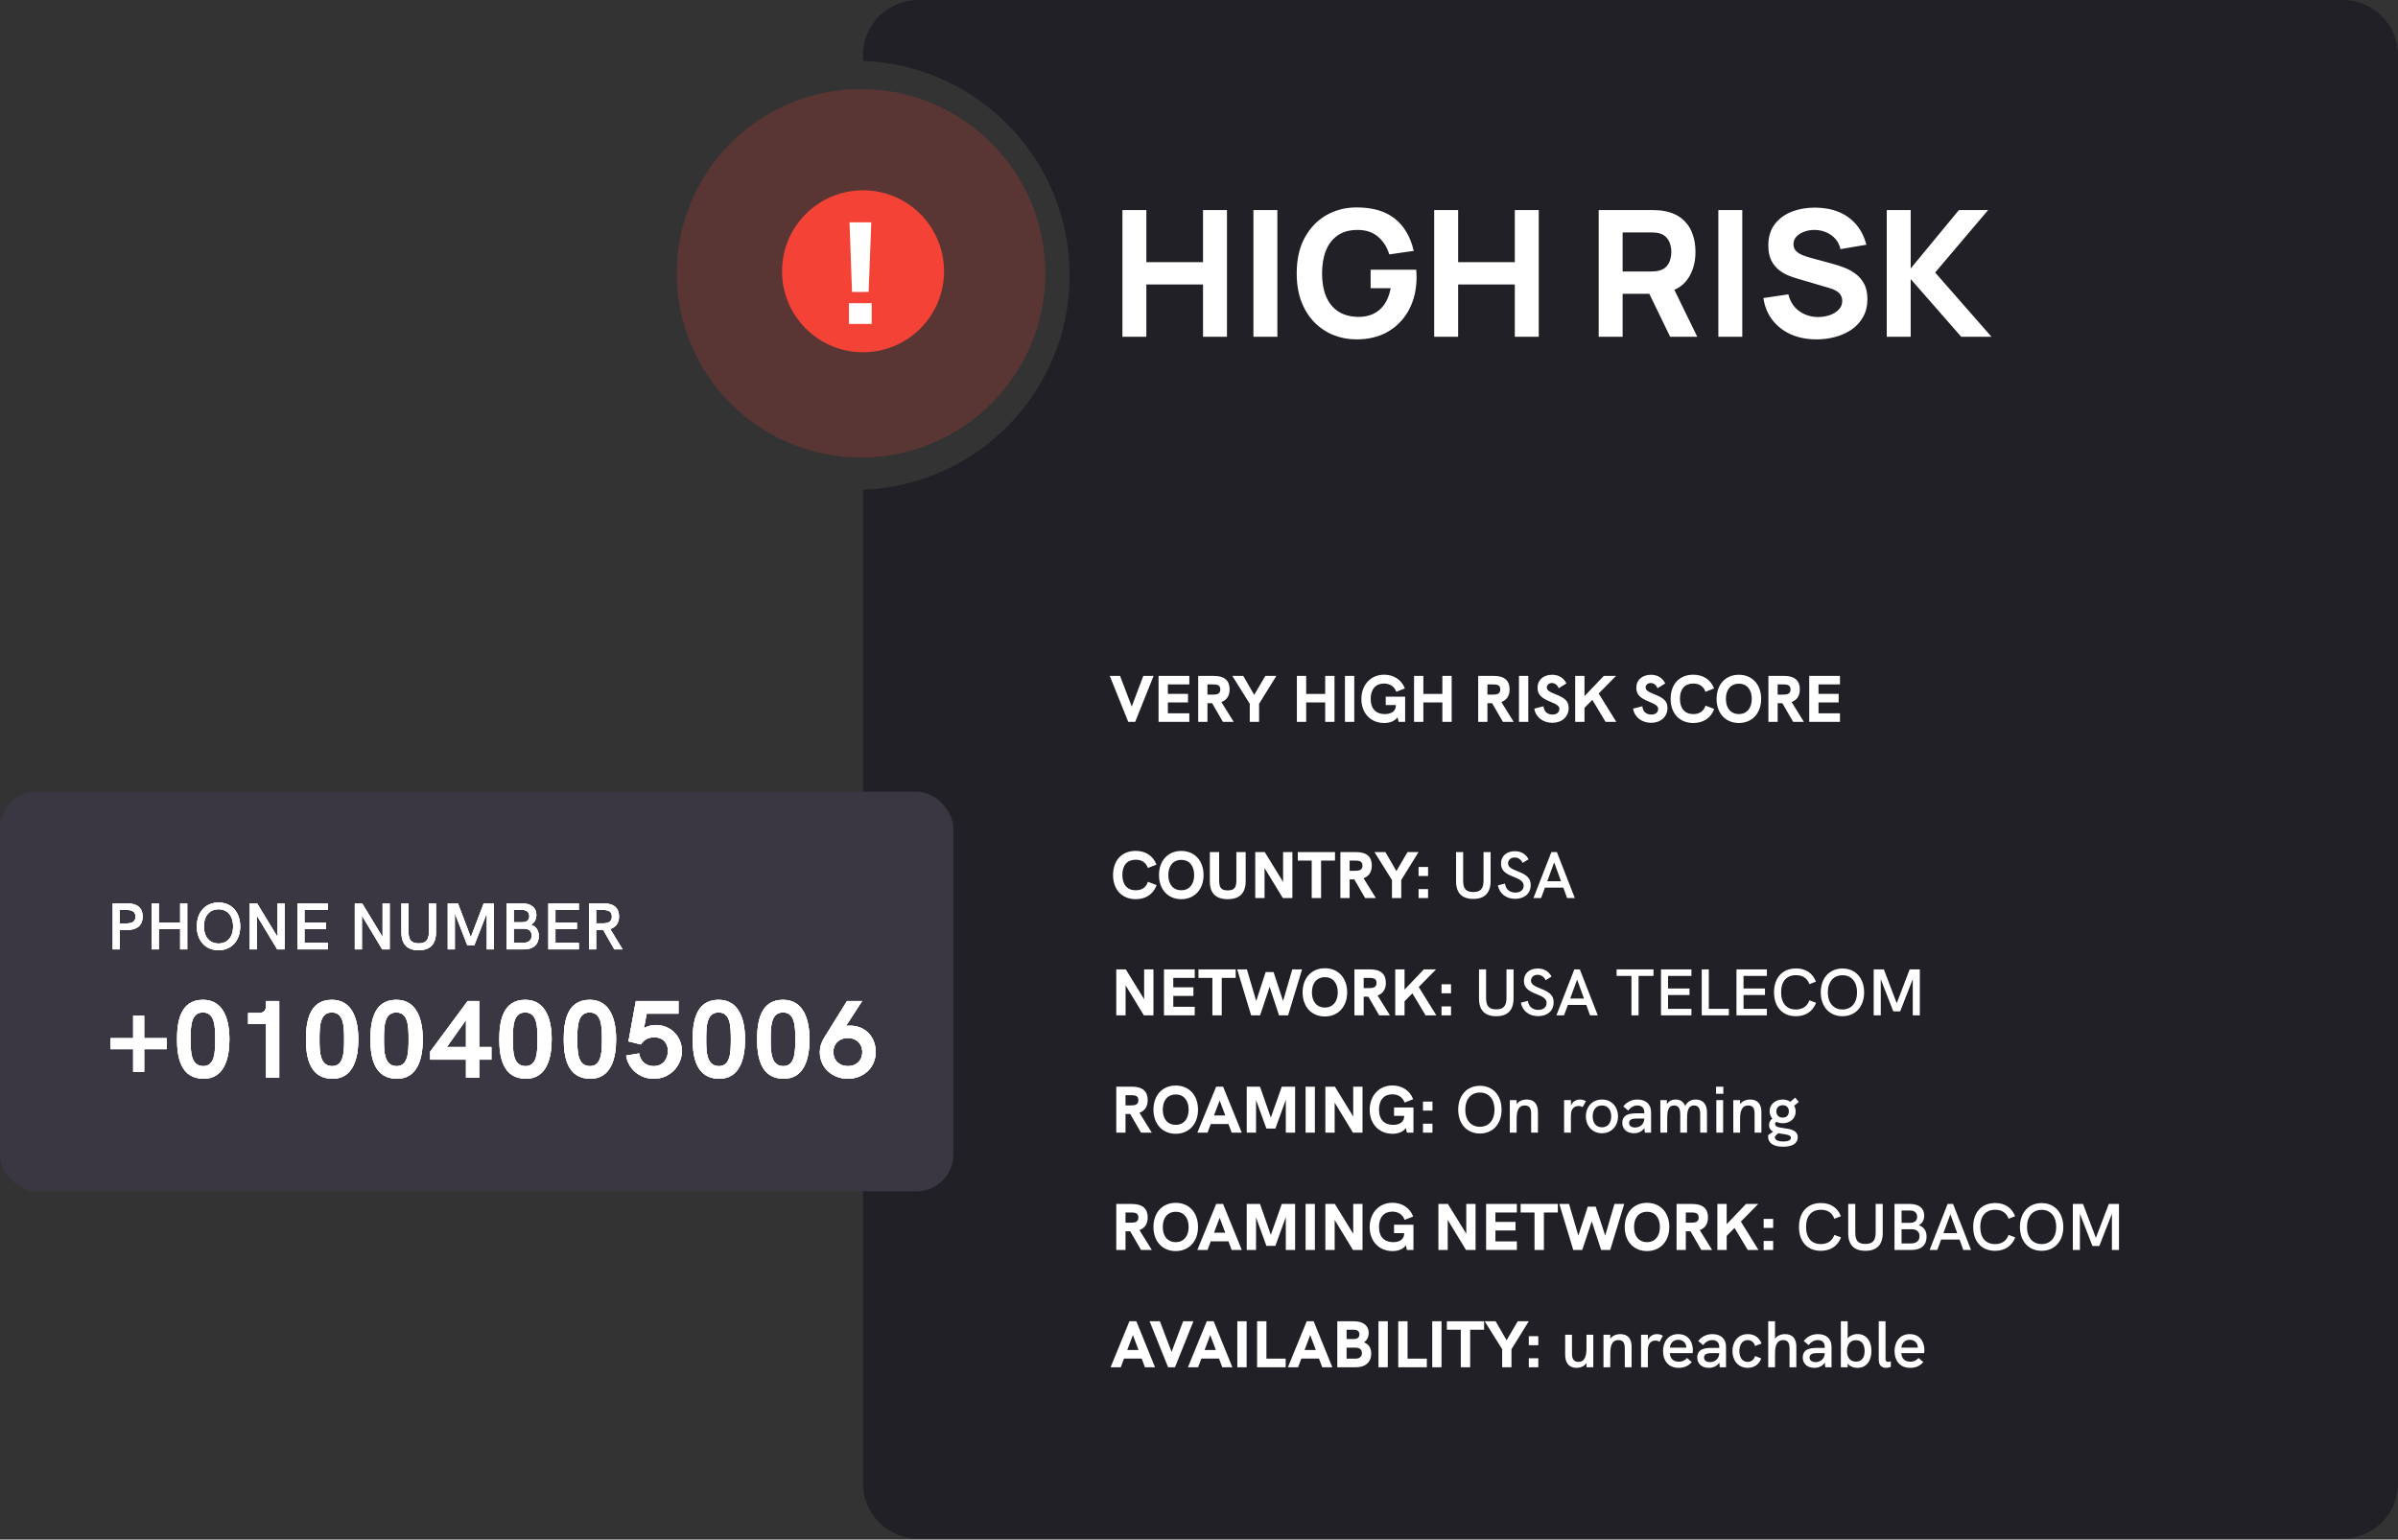
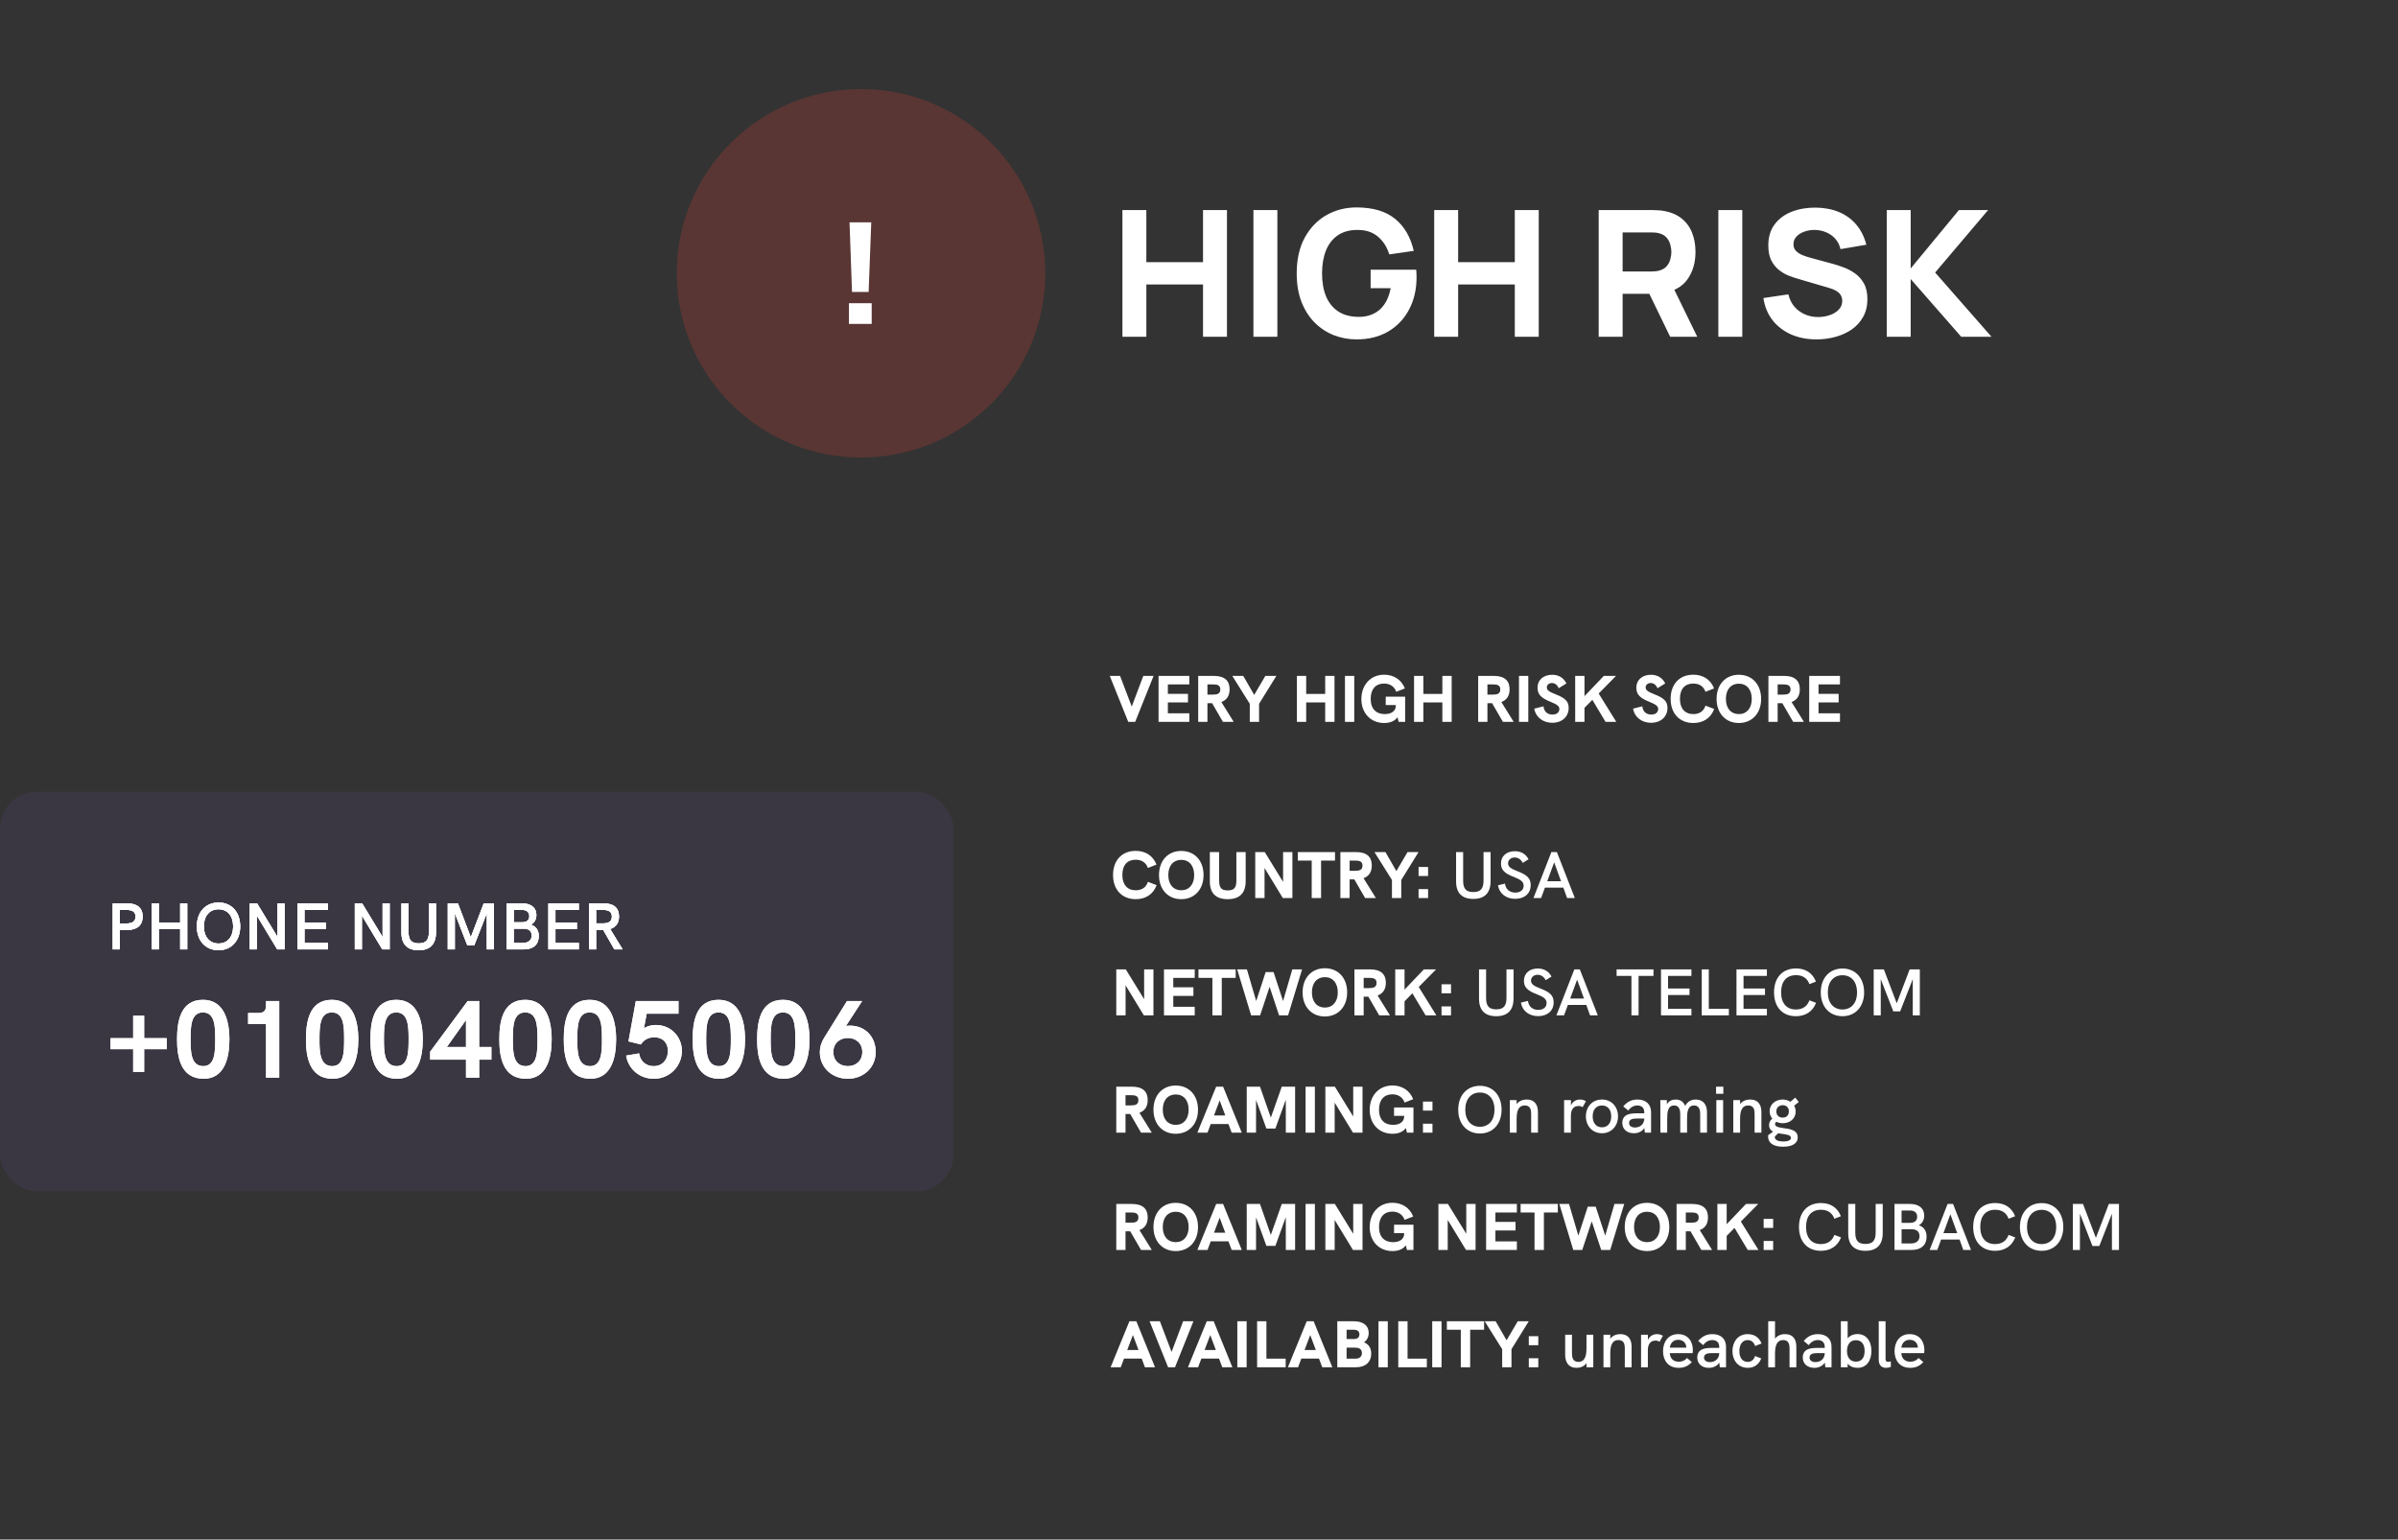
<svg xmlns="http://www.w3.org/2000/svg" width="654" height="420" viewBox="0 0 654 420" fill="none">
  <rect x="0" y="0" width="654" height="420" fill="#333333" stroke="none" />
-   <path fill-rule="evenodd" clip-rule="evenodd" d="M250.375 0C242.091 0 235.375 6.716 235.375 15V16.609C266.683 17.771 291.707 43.518 291.707 75.109C291.707 106.701 266.683 132.448 235.375 133.61V404.729C235.375 413.014 242.091 419.729 250.375 419.729H639C647.284 419.729 654 413.014 654 404.729V15C654 6.716 647.284 0 639 0H250.375Z" fill="#222027" />
  <circle cx="234.823" cy="74.557" r="50.257" fill="#F44336" fill-opacity="0.2" />
  <path d="M306.114 91.868V57.308H312.642V71.516H328.098V57.308H334.626V91.868H328.098V77.612H312.642V91.868H306.114ZM341.844 91.868V57.308H348.372V91.868H341.844ZM369.967 92.588C367.791 92.588 365.719 92.204 363.751 91.436C361.783 90.652 360.039 89.5 358.519 87.98C357.015 86.46 355.823 84.58 354.943 82.34C354.079 80.1 353.647 77.516 353.647 74.588C353.647 70.764 354.375 67.516 355.831 64.844C357.303 62.156 359.271 60.108 361.735 58.7C364.215 57.292 366.959 56.588 369.967 56.588C374.415 56.588 377.911 57.62 380.455 59.684C382.999 61.748 384.703 64.668 385.567 68.444L378.895 69.404C378.271 67.388 377.247 65.78 375.823 64.58C374.415 63.364 372.607 62.748 370.399 62.732C368.207 62.7 366.383 63.172 364.927 64.148C363.471 65.124 362.375 66.508 361.639 68.3C360.919 70.092 360.559 72.188 360.559 74.588C360.559 76.988 360.919 79.068 361.639 80.828C362.375 82.588 363.471 83.956 364.927 84.932C366.383 85.908 368.207 86.412 370.399 86.444C371.887 86.476 373.231 86.22 374.431 85.676C375.647 85.132 376.671 84.276 377.503 83.108C378.335 81.94 378.927 80.444 379.279 78.62H373.807V73.58H386.239C386.271 73.788 386.295 74.156 386.311 74.684C386.327 75.212 386.335 75.516 386.335 75.596C386.335 78.908 385.663 81.844 384.319 84.404C382.975 86.964 381.079 88.972 378.631 90.428C376.183 91.868 373.295 92.588 369.967 92.588ZM391.145 91.868V57.308H397.673V71.516H413.129V57.308H419.657V91.868H413.129V77.612H397.673V91.868H391.145ZM436.005 91.868V57.308H450.597C450.933 57.308 451.381 57.324 451.941 57.356C452.517 57.372 453.029 57.42 453.477 57.5C455.541 57.82 457.229 58.5 458.541 59.54C459.869 60.58 460.845 61.892 461.469 63.476C462.093 65.044 462.405 66.796 462.405 68.732C462.405 71.628 461.685 74.108 460.245 76.172C458.805 78.22 456.549 79.484 453.477 79.964L450.597 80.156H442.533V91.868H436.005ZM455.493 91.868L448.677 77.804L455.397 76.508L462.885 91.868H455.493ZM442.533 74.06H450.309C450.645 74.06 451.013 74.044 451.413 74.012C451.813 73.98 452.181 73.916 452.517 73.82C453.397 73.58 454.077 73.18 454.557 72.62C455.037 72.044 455.365 71.412 455.541 70.724C455.733 70.02 455.829 69.356 455.829 68.732C455.829 68.108 455.733 67.452 455.541 66.764C455.365 66.06 455.037 65.428 454.557 64.868C454.077 64.292 453.397 63.884 452.517 63.644C452.181 63.548 451.813 63.484 451.413 63.452C451.013 63.42 450.645 63.404 450.309 63.404H442.533V74.06ZM468.641 91.868V57.308H475.169V91.868H468.641ZM495.42 92.588C492.86 92.588 490.548 92.14 488.484 91.244C486.436 90.332 484.748 89.036 483.42 87.356C482.108 85.66 481.276 83.644 480.924 81.308L487.74 80.3C488.22 82.284 489.212 83.812 490.716 84.884C492.22 85.956 493.932 86.492 495.852 86.492C496.924 86.492 497.964 86.324 498.972 85.988C499.98 85.652 500.804 85.156 501.444 84.5C502.1 83.844 502.428 83.036 502.428 82.076C502.428 81.724 502.372 81.388 502.26 81.068C502.164 80.732 501.996 80.42 501.756 80.132C501.516 79.844 501.172 79.572 500.724 79.316C500.292 79.06 499.74 78.828 499.068 78.62L490.092 75.98C489.42 75.788 488.636 75.516 487.74 75.164C486.86 74.812 486.004 74.308 485.172 73.652C484.34 72.996 483.644 72.132 483.084 71.06C482.54 69.972 482.268 68.604 482.268 66.956C482.268 64.636 482.852 62.708 484.02 61.172C485.188 59.636 486.748 58.492 488.7 57.74C490.652 56.988 492.812 56.62 495.18 56.636C497.564 56.668 499.692 57.076 501.564 57.86C503.436 58.644 505.004 59.788 506.268 61.292C507.532 62.78 508.444 64.604 509.004 66.764L501.948 67.964C501.692 66.844 501.22 65.9 500.532 65.132C499.844 64.364 499.02 63.78 498.06 63.38C497.116 62.98 496.124 62.764 495.084 62.732C494.06 62.7 493.092 62.844 492.18 63.164C491.284 63.468 490.548 63.916 489.972 64.508C489.412 65.1 489.132 65.804 489.132 66.62C489.132 67.372 489.364 67.988 489.828 68.468C490.292 68.932 490.876 69.308 491.58 69.596C492.284 69.884 493.004 70.124 493.74 70.316L499.74 71.948C500.636 72.188 501.628 72.508 502.716 72.908C503.804 73.292 504.844 73.836 505.836 74.54C506.844 75.228 507.668 76.14 508.308 77.276C508.964 78.412 509.292 79.852 509.292 81.596C509.292 83.452 508.9 85.076 508.116 86.468C507.348 87.844 506.308 88.988 504.996 89.9C503.684 90.796 502.196 91.468 500.532 91.916C498.884 92.364 497.18 92.588 495.42 92.588ZM514.567 91.868V57.308H521.095V73.244L534.247 57.308H542.215L527.767 74.348L543.127 91.868H534.871L521.095 76.124V91.868H514.567Z" fill="white" />
  <path d="M311.808 184.391L308.658 192.761L305.472 184.391H302.664L307.704 196.937H309.594L314.616 184.391H311.808ZM315.971 196.937H324.359V194.597H318.509V191.627H323.999V189.287H318.509V186.713H324.359V184.391H315.971V196.937ZM336.466 196.937L333.1 191.519C334.54 190.997 335.35 189.845 335.35 188.045C335.35 185.813 334.108 184.391 331.03 184.391H326.782V196.937H329.302V191.843H329.842H330.58L333.532 196.937H336.466ZM329.302 189.503V186.713H330.778C331.948 186.713 332.812 186.893 332.812 188.081C332.812 189.287 331.948 189.503 330.778 189.503H329.302ZM340.847 196.937H343.385V192.005L348.101 184.391H345.095L342.053 189.575L339.065 184.391H336.077L340.847 192.005V196.937ZM353.694 196.937H356.232V191.627H361.416V196.937H363.954V184.391H361.416V189.305H356.232V184.391H353.694V196.937ZM366.807 196.937H369.345V184.391H366.807V196.937ZM377.928 190.061V192.347H380.682V192.527C380.682 193.859 379.62 194.813 377.676 194.813C375.354 194.813 373.824 193.445 373.824 190.655C373.824 187.973 375.228 186.479 377.46 186.479C379.026 186.479 380.268 187.235 380.808 188.729L383.148 187.811C382.194 185.363 380.034 184.067 377.496 184.067C373.77 184.067 371.286 186.893 371.286 190.709C371.286 194.561 373.824 197.243 377.496 197.243C379.08 197.243 380.376 196.739 381.15 195.677L381.438 196.937H383.22V190.061H377.928ZM385.651 196.937H388.189V191.627H393.373V196.937H395.911V184.391H393.373V189.305H388.189V184.391H385.651V196.937ZM412.825 196.937L409.459 191.519C410.899 190.997 411.709 189.845 411.709 188.045C411.709 185.813 410.467 184.391 407.389 184.391H403.141V196.937H405.661V191.843H406.201H406.939L409.891 196.937H412.825ZM405.661 189.503V186.713H407.137C408.307 186.713 409.171 186.893 409.171 188.081C409.171 189.287 408.307 189.503 407.137 189.503H405.661ZM414.268 196.937H416.806V184.391H414.268V196.937ZM423.373 197.189C425.929 197.189 427.819 195.569 427.819 193.157C427.819 191.375 426.937 190.457 424.255 189.413C422.401 188.693 421.861 188.243 421.861 187.523C421.861 186.839 422.473 186.335 423.247 186.335C424.021 186.335 424.705 186.821 425.101 187.757L427.207 186.443C426.415 184.877 425.047 184.085 423.319 184.085C420.925 184.085 419.323 185.525 419.323 187.577C419.323 189.449 420.277 190.421 422.923 191.483C424.669 192.185 425.281 192.671 425.281 193.391C425.281 194.399 424.507 194.939 423.409 194.939C422.059 194.939 421.105 194.165 420.961 192.689L418.441 193.319C418.819 195.659 420.817 197.189 423.373 197.189ZM440.81 196.937L436.004 189.197L440.738 184.391H437.408L432.134 189.917V184.391H429.596V196.937H432.134V193.103L434.276 190.925L437.876 196.937H440.81ZM450.32 197.189C452.876 197.189 454.766 195.569 454.766 193.157C454.766 191.375 453.884 190.457 451.202 189.413C449.348 188.693 448.808 188.243 448.808 187.523C448.808 186.839 449.42 186.335 450.194 186.335C450.968 186.335 451.652 186.821 452.048 187.757L454.154 186.443C453.362 184.877 451.994 184.085 450.266 184.085C447.872 184.085 446.27 185.525 446.27 187.577C446.27 189.449 447.224 190.421 449.87 191.483C451.616 192.185 452.228 192.671 452.228 193.391C452.228 194.399 451.454 194.939 450.356 194.939C449.006 194.939 448.052 194.165 447.908 192.689L445.388 193.319C445.766 195.659 447.764 197.189 450.32 197.189ZM461.818 197.243C464.554 197.243 466.624 195.875 467.506 193.409L465.13 192.509C464.644 194.039 463.474 194.813 461.818 194.813C459.532 194.813 458.164 193.301 458.164 190.637C458.164 187.973 459.496 186.479 461.8 186.479C463.42 186.479 464.608 187.235 465.13 188.729L467.47 187.811C466.552 185.417 464.518 184.067 461.8 184.067C458.056 184.067 455.626 186.641 455.626 190.655C455.626 194.651 458.074 197.243 461.818 197.243ZM474.225 197.243C477.825 197.243 480.309 194.615 480.309 190.673C480.309 186.713 477.861 184.085 474.225 184.085C470.625 184.085 468.159 186.713 468.159 190.673C468.159 194.597 470.625 197.243 474.225 197.243ZM474.225 194.813C472.083 194.813 470.697 193.247 470.697 190.673C470.697 188.081 472.083 186.515 474.225 186.515C476.385 186.515 477.753 188.099 477.753 190.673C477.753 193.211 476.385 194.813 474.225 194.813ZM491.979 196.937L488.613 191.519C490.053 190.997 490.863 189.845 490.863 188.045C490.863 185.813 489.621 184.391 486.543 184.391H482.295V196.937H484.815V191.843H485.355H486.093L489.045 196.937H491.979ZM484.815 189.503V186.713H486.291C487.461 186.713 488.325 186.893 488.325 188.081C488.325 189.287 487.461 189.503 486.291 189.503H484.815ZM493.422 196.937H501.81V194.597H495.96V191.627H501.45V189.287H495.96V186.713H501.81V184.391H493.422V196.937Z" fill="white" />
  <path d="M309.75 245.306C312.486 245.306 314.556 243.938 315.438 241.472L313.062 240.572C312.576 242.102 311.406 242.876 309.75 242.876C307.464 242.876 306.096 241.364 306.096 238.7C306.096 236.036 307.428 234.542 309.732 234.542C311.352 234.542 312.54 235.298 313.062 236.792L315.402 235.874C314.484 233.48 312.45 232.13 309.732 232.13C305.988 232.13 303.558 234.704 303.558 238.718C303.558 242.714 306.006 245.306 309.75 245.306ZM322.157 245.306C325.757 245.306 328.241 242.678 328.241 238.736C328.241 234.776 325.793 232.148 322.157 232.148C318.557 232.148 316.091 234.776 316.091 238.736C316.091 242.66 318.557 245.306 322.157 245.306ZM322.157 242.876C320.015 242.876 318.629 241.31 318.629 238.736C318.629 236.144 320.015 234.578 322.157 234.578C324.317 234.578 325.685 236.162 325.685 238.736C325.685 241.274 324.317 242.876 322.157 242.876ZM334.835 245.306C338.057 245.306 339.731 243.668 339.731 240.374V232.454H337.193V240.194C337.193 242.084 336.671 242.912 334.835 242.912C332.999 242.912 332.495 242.102 332.495 240.176V232.454H329.957V240.464C329.957 243.704 331.613 245.306 334.835 245.306ZM349.934 232.454V240.59L344.93 232.454H342.338V245H344.876V236.81L349.862 245H352.472V232.454H349.934ZM357.74 245H360.296V234.776H364.094V232.454H353.942V234.776H357.74V245ZM375.243 245L371.877 239.582C373.317 239.06 374.127 237.908 374.127 236.108C374.127 233.876 372.885 232.454 369.807 232.454H365.559V245H368.079V239.906H368.619H369.357L372.309 245H375.243ZM368.079 237.566V234.776H369.555C370.725 234.776 371.589 234.956 371.589 236.144C371.589 237.35 370.725 237.566 369.555 237.566H368.079ZM379.624 245H382.162V240.068L386.878 232.454H383.872L380.83 237.638L377.842 232.454H374.854L379.624 240.068V245ZM386.885 238.988H389.477V236.522H386.885V238.988ZM386.885 245H389.477V242.552H386.885V245ZM401.811 245.234C404.907 245.234 406.527 243.596 406.527 240.374V232.454H404.601V240.23C404.601 242.462 403.773 243.362 401.811 243.362C399.849 243.362 399.039 242.48 399.039 240.248V232.454H397.113V240.464C397.113 243.632 398.733 245.234 401.811 245.234ZM413.214 245.216C415.788 245.216 417.462 243.74 417.462 241.472C417.462 239.708 416.616 238.736 413.898 237.692C411.972 236.954 411.288 236.432 411.288 235.496C411.288 234.632 412.044 233.93 413.088 233.93C414.006 233.93 414.816 234.452 415.284 235.406L416.886 234.416C416.112 232.958 414.798 232.22 413.142 232.22C410.874 232.22 409.362 233.552 409.362 235.55C409.362 237.314 410.28 238.25 412.872 239.24C414.852 240.014 415.536 240.608 415.536 241.634C415.536 242.768 414.69 243.506 413.25 243.506C411.702 243.506 410.64 242.588 410.46 241.058L408.534 241.526C408.894 243.758 410.766 245.216 413.214 245.216ZM427.393 245H429.499L424.603 232.454H423.109L418.213 245H420.301L421.345 242.156H426.367L427.393 245ZM421.975 240.41L423.865 235.262L425.737 240.41H421.975ZM312.036 264.454V272.59L307.032 264.454H304.44V277H306.978V268.81L311.964 277H314.574V264.454H312.036ZM317.448 277H325.836V274.66H319.986V271.69H325.476V269.35H319.986V266.776H325.836V264.454H317.448V277ZM330.652 277H333.208V266.776H337.006V264.454H326.854V266.776H330.652V277ZM341.217 277H343.665L346.257 269.206L348.831 277H351.297L355.113 264.454H352.449L349.929 273.094L347.337 265.192H345.177L342.603 273.094L340.065 264.454H337.419L341.217 277ZM361.321 277.306C364.921 277.306 367.405 274.678 367.405 270.736C367.405 266.776 364.957 264.148 361.321 264.148C357.721 264.148 355.255 266.776 355.255 270.736C355.255 274.66 357.721 277.306 361.321 277.306ZM361.321 274.876C359.179 274.876 357.793 273.31 357.793 270.736C357.793 268.144 359.179 266.578 361.321 266.578C363.481 266.578 364.849 268.162 364.849 270.736C364.849 273.274 363.481 274.876 361.321 274.876ZM379.075 277L375.709 271.582C377.149 271.06 377.959 269.908 377.959 268.108C377.959 265.876 376.717 264.454 373.639 264.454H369.391V277H371.911V271.906H372.451H373.189L376.141 277H379.075ZM371.911 269.566V266.776H373.387C374.557 266.776 375.421 266.956 375.421 268.144C375.421 269.35 374.557 269.566 373.387 269.566H371.911ZM391.732 277L386.926 269.26L391.66 264.454H388.33L383.056 269.98V264.454H380.518V277H383.056V273.166L385.198 270.988L388.798 277H391.732ZM393.143 270.988H395.735V268.522H393.143V270.988ZM393.143 277H395.735V274.552H393.143V277ZM408.069 277.234C411.165 277.234 412.785 275.596 412.785 272.374V264.454H410.859V272.23C410.859 274.462 410.031 275.362 408.069 275.362C406.107 275.362 405.297 274.48 405.297 272.248V264.454H403.371V272.464C403.371 275.632 404.991 277.234 408.069 277.234ZM419.472 277.216C422.046 277.216 423.72 275.74 423.72 273.472C423.72 271.708 422.874 270.736 420.156 269.692C418.23 268.954 417.546 268.432 417.546 267.496C417.546 266.632 418.302 265.93 419.346 265.93C420.264 265.93 421.074 266.452 421.542 267.406L423.144 266.416C422.37 264.958 421.056 264.22 419.4 264.22C417.132 264.22 415.62 265.552 415.62 267.55C415.62 269.314 416.538 270.25 419.13 271.24C421.11 272.014 421.794 272.608 421.794 273.634C421.794 274.768 420.948 275.506 419.508 275.506C417.96 275.506 416.898 274.588 416.718 273.058L414.792 273.526C415.152 275.758 417.024 277.216 419.472 277.216ZM433.651 277H435.757L430.861 264.454H429.367L424.471 277H426.559L427.603 274.156H432.625L433.651 277ZM428.233 272.41L430.123 267.262L431.995 272.41H428.233ZM444.94 277H446.884V266.236H450.952V264.454H440.89V266.236H444.94V277ZM453 277H461.298V275.218H454.926V271.456H460.776V269.674H454.926V266.236H461.298V264.454H453V277ZM464.109 277H471.507V275.218H466.035V264.454H464.109V277ZM473.584 277H481.882V275.218H475.51V271.456H481.36V269.674H475.51V266.236H481.882V264.454H473.584V277ZM489.787 277.234C492.415 277.234 494.377 275.956 495.295 273.58L493.477 272.896C492.883 274.552 491.605 275.398 489.787 275.398C487.249 275.398 485.755 273.706 485.755 270.7C485.755 267.712 487.249 266.038 489.823 266.038C491.623 266.038 492.883 266.848 493.477 268.486L495.259 267.802C494.341 265.444 492.433 264.202 489.823 264.202C486.151 264.202 483.829 266.686 483.829 270.718C483.829 274.732 486.133 277.234 489.787 277.234ZM502.495 277.234C506.005 277.234 508.399 274.642 508.399 270.736C508.399 266.812 506.023 264.22 502.495 264.22C498.967 264.22 496.573 266.812 496.573 270.736C496.573 274.642 498.967 277.234 502.495 277.234ZM502.495 275.398C500.065 275.398 498.499 273.616 498.499 270.736C498.499 267.838 500.065 266.056 502.495 266.056C504.925 266.056 506.473 267.856 506.473 270.736C506.473 273.598 504.925 275.398 502.495 275.398ZM520.818 264.454L517.29 273.706L513.78 264.454H511.008V277H512.934V267.118L516.354 275.92H518.226L521.664 267.118V277H523.59V264.454H520.818ZM314.124 309L310.758 303.582C312.198 303.06 313.008 301.908 313.008 300.108C313.008 297.876 311.766 296.454 308.688 296.454H304.44V309H306.96V303.906H307.5H308.238L311.19 309H314.124ZM306.96 301.566V298.776H308.436C309.606 298.776 310.47 298.956 310.47 300.144C310.47 301.35 309.606 301.566 308.436 301.566H306.96ZM320.645 309.306C324.245 309.306 326.729 306.678 326.729 302.736C326.729 298.776 324.281 296.148 320.645 296.148C317.045 296.148 314.579 298.776 314.579 302.736C314.579 306.66 317.045 309.306 320.645 309.306ZM320.645 306.876C318.503 306.876 317.117 305.31 317.117 302.736C317.117 300.144 318.503 298.578 320.645 298.578C322.805 298.578 324.173 300.162 324.173 302.736C324.173 305.274 322.805 306.876 320.645 306.876ZM335.912 309H338.666L333.572 296.454H331.682L326.552 309H329.324L330.206 306.642H335.03L335.912 309ZM331.088 304.302L332.636 300.216L334.166 304.302H331.088ZM349.576 296.454L346.588 304.896L343.636 296.454H340.018V309H342.556V300.09L345.382 307.884H347.83L350.674 300.036V309H353.212V296.454H349.576ZM356.067 309H358.605V296.454H356.067V309ZM369.059 296.454V304.59L364.055 296.454H361.463V309H364.001V300.81L368.987 309H371.597V296.454H369.059ZM380.195 302.124V304.41H382.949V304.59C382.949 305.922 381.887 306.876 379.943 306.876C377.621 306.876 376.091 305.508 376.091 302.718C376.091 300.036 377.495 298.542 379.727 298.542C381.293 298.542 382.535 299.298 383.075 300.792L385.415 299.874C384.461 297.426 382.301 296.13 379.763 296.13C376.037 296.13 373.553 298.956 373.553 302.772C373.553 306.624 376.091 309.306 379.763 309.306C381.347 309.306 382.643 308.802 383.417 307.74L383.705 309H385.487V302.124H380.195ZM388.081 302.988H390.673V300.522H388.081V302.988ZM388.081 309H390.673V306.552H388.081V309ZM403.618 309.234C407.128 309.234 409.522 306.642 409.522 302.736C409.522 298.812 407.146 296.22 403.618 296.22C400.09 296.22 397.696 298.812 397.696 302.736C397.696 306.642 400.09 309.234 403.618 309.234ZM403.618 307.398C401.188 307.398 399.622 305.616 399.622 302.736C399.622 299.838 401.188 298.056 403.618 298.056C406.048 298.056 407.596 299.856 407.596 302.736C407.596 305.598 406.048 307.398 403.618 307.398ZM416.397 299.964C415.245 299.964 414.237 300.378 413.625 301.224V300.126H411.771V309H413.625V305.31C413.625 303.42 413.949 301.584 415.857 301.584C417.387 301.584 417.585 302.79 417.585 303.834V309H419.439V303.366C419.439 301.188 418.359 299.964 416.397 299.964ZM430.892 299.964C429.92 299.964 428.894 300.468 428.444 301.584V300.126H426.572V309H428.426V304.374C428.426 302.61 429.2 301.728 430.532 301.728C430.946 301.728 431.288 301.836 431.63 302.034L432.53 300.414C431.99 300.09 431.468 299.964 430.892 299.964ZM436.904 309.162C439.568 309.162 441.278 307.092 441.278 304.554C441.278 301.998 439.568 299.964 436.904 299.964C434.222 299.964 432.512 301.998 432.512 304.554C432.512 307.092 434.222 309.162 436.904 309.162ZM436.904 307.542C435.176 307.542 434.366 306.192 434.366 304.554C434.366 302.916 435.176 301.584 436.904 301.584C438.614 301.584 439.424 302.916 439.424 304.554C439.424 306.174 438.632 307.542 436.904 307.542ZM446.583 299.964C444.999 299.964 443.739 300.576 442.713 301.836L444.063 302.97C444.729 302.052 445.593 301.584 446.565 301.584C447.735 301.584 448.437 302.268 448.437 303.42V303.726H446.367C445.107 303.726 444.279 303.87 443.667 304.176C442.875 304.572 442.443 305.328 442.443 306.336C442.443 308.028 443.703 309.162 445.593 309.162C446.853 309.162 447.879 308.64 448.455 307.74L448.599 309H450.291V303.42C450.291 301.26 448.887 299.964 446.583 299.964ZM445.935 307.596C444.927 307.596 444.297 307.128 444.297 306.372C444.297 305.994 444.423 305.688 444.693 305.508C445.035 305.238 445.557 305.148 446.583 305.148H448.437V305.184C448.437 306.588 447.375 307.596 445.935 307.596ZM462.482 299.964C461.276 299.964 460.268 300.432 459.602 301.71C459.08 300.396 458.054 299.964 457.01 299.964C456.092 299.964 455.174 300.288 454.598 301.242V300.126H452.816L452.834 309H454.688V305.328C454.688 303.456 454.814 301.584 456.596 301.584C458.054 301.584 458.252 302.988 458.252 303.96V309H460.106V305.328C460.106 303.474 460.232 301.584 462.032 301.584C463.634 301.584 463.688 303.204 463.688 303.924V309H465.542V303.384C465.542 301.512 464.624 299.964 462.482 299.964ZM468.019 298.398H469.999V296.454H468.019V298.398ZM468.091 309H469.945V300.126H468.091V309ZM477.34 299.964C476.188 299.964 475.18 300.378 474.568 301.224V300.126H472.714V309H474.568V305.31C474.568 303.42 474.892 301.584 476.8 301.584C478.33 301.584 478.528 302.79 478.528 303.834V309H480.382V303.366C480.382 301.188 479.302 299.964 477.34 299.964ZM486.256 307.74C485.086 307.578 484.114 307.38 484.114 306.66C484.114 306.39 484.24 306.192 484.474 306.048C484.996 306.282 485.572 306.426 486.22 306.426C488.146 306.426 489.73 305.184 489.73 303.258C489.73 302.664 489.586 302.124 489.316 301.656L490.576 300.63L489.604 299.442L488.29 300.576C487.696 300.18 486.958 299.964 486.166 299.964C484.204 299.964 482.62 301.278 482.62 303.15C482.62 303.924 482.89 304.626 483.358 305.184C482.782 305.616 482.476 306.174 482.476 306.93C482.476 307.848 482.926 308.388 483.574 308.73L482.242 309.666C482.224 309.756 482.206 309.846 482.206 310.062C482.206 311.862 483.7 312.834 486.292 312.834C488.632 312.834 490.288 312.06 490.288 310.26C490.288 308.208 488.038 307.992 486.256 307.74ZM486.202 301.512C487.228 301.512 487.876 302.178 487.876 303.204C487.876 304.176 487.3 304.896 486.184 304.896C485.068 304.896 484.456 304.158 484.456 303.204C484.456 302.196 485.158 301.512 486.202 301.512ZM486.364 311.412C485.194 311.412 484.042 311.124 484.042 310.206C484.042 310.17 484.042 310.116 484.06 310.044L484.96 309.162C485.266 309.216 485.572 309.27 485.86 309.306C487.21 309.504 488.434 309.612 488.434 310.422C488.434 311.124 487.498 311.412 486.364 311.412ZM314.124 341L310.758 335.582C312.198 335.06 313.008 333.908 313.008 332.108C313.008 329.876 311.766 328.454 308.688 328.454H304.44V341H306.96V335.906H307.5H308.238L311.19 341H314.124ZM306.96 333.566V330.776H308.436C309.606 330.776 310.47 330.956 310.47 332.144C310.47 333.35 309.606 333.566 308.436 333.566H306.96ZM320.645 341.306C324.245 341.306 326.729 338.678 326.729 334.736C326.729 330.776 324.281 328.148 320.645 328.148C317.045 328.148 314.579 330.776 314.579 334.736C314.579 338.66 317.045 341.306 320.645 341.306ZM320.645 338.876C318.503 338.876 317.117 337.31 317.117 334.736C317.117 332.144 318.503 330.578 320.645 330.578C322.805 330.578 324.173 332.162 324.173 334.736C324.173 337.274 322.805 338.876 320.645 338.876ZM335.912 341H338.666L333.572 328.454H331.682L326.552 341H329.324L330.206 338.642H335.03L335.912 341ZM331.088 336.302L332.636 332.216L334.166 336.302H331.088ZM349.576 328.454L346.588 336.896L343.636 328.454H340.018V341H342.556V332.09L345.382 339.884H347.83L350.674 332.036V341H353.212V328.454H349.576ZM356.067 341H358.605V328.454H356.067V341ZM369.059 328.454V336.59L364.055 328.454H361.463V341H364.001V332.81L368.987 341H371.597V328.454H369.059ZM380.195 334.124V336.41H382.949V336.59C382.949 337.922 381.887 338.876 379.943 338.876C377.621 338.876 376.091 337.508 376.091 334.718C376.091 332.036 377.495 330.542 379.727 330.542C381.293 330.542 382.535 331.298 383.075 332.792L385.415 331.874C384.461 329.426 382.301 328.13 379.763 328.13C376.037 328.13 373.553 330.956 373.553 334.772C373.553 338.624 376.091 341.306 379.763 341.306C381.347 341.306 382.643 340.802 383.417 339.74L383.705 341H385.487V334.124H380.195ZM399.891 328.454V336.59L394.887 328.454H392.295V341H394.833V332.81L399.819 341H402.429V328.454H399.891ZM405.303 341H413.691V338.66H407.841V335.69H413.331V333.35H407.841V330.776H413.691V328.454H405.303V341ZM418.508 341H421.064V330.776H424.862V328.454H414.71V330.776H418.508V341ZM429.072 341H431.52L434.112 333.206L436.686 341H439.152L442.968 328.454H440.304L437.784 337.094L435.192 329.192H433.032L430.458 337.094L427.92 328.454H425.274L429.072 341ZM449.176 341.306C452.776 341.306 455.26 338.678 455.26 334.736C455.26 330.776 452.812 328.148 449.176 328.148C445.576 328.148 443.11 330.776 443.11 334.736C443.11 338.66 445.576 341.306 449.176 341.306ZM449.176 338.876C447.034 338.876 445.648 337.31 445.648 334.736C445.648 332.144 447.034 330.578 449.176 330.578C451.336 330.578 452.704 332.162 452.704 334.736C452.704 337.274 451.336 338.876 449.176 338.876ZM466.931 341L463.565 335.582C465.005 335.06 465.815 333.908 465.815 332.108C465.815 329.876 464.573 328.454 461.495 328.454H457.247V341H459.767V335.906H460.307H461.045L463.997 341H466.931ZM459.767 333.566V330.776H461.243C462.413 330.776 463.277 330.956 463.277 332.144C463.277 333.35 462.413 333.566 461.243 333.566H459.767ZM479.588 341L474.782 333.26L479.516 328.454H476.186L470.912 333.98V328.454H468.374V341H470.912V337.166L473.054 334.988L476.654 341H479.588ZM480.998 334.988H483.59V332.522H480.998V334.988ZM480.998 341H483.59V338.552H480.998V341ZM496.59 341.234C499.218 341.234 501.18 339.956 502.098 337.58L500.28 336.896C499.686 338.552 498.408 339.398 496.59 339.398C494.052 339.398 492.558 337.706 492.558 334.7C492.558 331.712 494.052 330.038 496.626 330.038C498.426 330.038 499.686 330.848 500.28 332.486L502.062 331.802C501.144 329.444 499.236 328.202 496.626 328.202C492.954 328.202 490.632 330.686 490.632 334.718C490.632 338.732 492.936 341.234 496.59 341.234ZM508.756 341.234C511.852 341.234 513.472 339.596 513.472 336.374V328.454H511.546V336.23C511.546 338.462 510.718 339.362 508.756 339.362C506.794 339.362 505.984 338.48 505.984 336.248V328.454H504.058V336.464C504.058 339.632 505.678 341.234 508.756 341.234ZM516.685 341H521.383C523.939 341 525.433 339.668 525.433 337.382C525.433 335.78 524.695 334.718 523.309 334.268C524.245 333.782 524.785 332.828 524.785 331.604C524.785 329.624 523.327 328.454 520.879 328.454H516.685V341ZM518.611 333.602V330.236H520.879C522.139 330.236 522.859 330.848 522.859 331.946C522.859 333.008 522.175 333.602 520.969 333.602H518.611ZM518.611 339.218V335.348H521.347C522.733 335.348 523.507 336.032 523.507 337.22C523.507 338.48 522.661 339.218 521.221 339.218H518.611ZM535.446 341H537.552L532.656 328.454H531.162L526.266 341H528.354L529.398 338.156H534.42L535.446 341ZM530.028 336.41L531.918 331.262L533.79 336.41H530.028ZM544.104 341.234C546.732 341.234 548.694 339.956 549.612 337.58L547.794 336.896C547.2 338.552 545.922 339.398 544.104 339.398C541.566 339.398 540.072 337.706 540.072 334.7C540.072 331.712 541.566 330.038 544.14 330.038C545.94 330.038 547.2 330.848 547.794 332.486L549.576 331.802C548.658 329.444 546.75 328.202 544.14 328.202C540.468 328.202 538.146 330.686 538.146 334.718C538.146 338.732 540.45 341.234 544.104 341.234ZM556.811 341.234C560.321 341.234 562.715 338.642 562.715 334.736C562.715 330.812 560.339 328.22 556.811 328.22C553.283 328.22 550.889 330.812 550.889 334.736C550.889 338.642 553.283 341.234 556.811 341.234ZM556.811 339.398C554.381 339.398 552.815 337.616 552.815 334.736C552.815 331.838 554.381 330.056 556.811 330.056C559.241 330.056 560.789 331.856 560.789 334.736C560.789 337.598 559.241 339.398 556.811 339.398ZM575.134 328.454L571.606 337.706L568.096 328.454H565.324V341H567.25V331.118L570.67 339.92H572.542L575.98 331.118V341H577.906V328.454H575.134ZM312.252 373H315.006L309.912 360.454H308.022L302.892 373H305.664L306.546 370.642H311.37L312.252 373ZM307.428 368.302L308.976 364.216L310.506 368.302H307.428ZM322.671 360.454L319.521 368.824L316.335 360.454H313.527L318.567 373H320.457L325.479 360.454H322.671ZM333.346 373H336.1L331.006 360.454H329.116L323.986 373H326.758L327.64 370.642H332.464L333.346 373ZM328.522 368.302L330.07 364.216L331.6 368.302H328.522ZM337.452 373H339.99V360.454H337.452V373ZM342.848 373H350.642V370.66H345.386V360.454H342.848V373ZM360.609 373H363.363L358.269 360.454H356.379L351.249 373H354.021L354.903 370.642H359.727L360.609 373ZM355.785 368.302L357.333 364.216L358.863 368.302H355.785ZM364.715 373H369.845C372.401 373 373.967 371.596 373.967 369.274C373.967 367.762 373.319 366.736 371.987 366.196C372.815 365.674 373.283 364.756 373.283 363.622C373.283 361.642 371.771 360.454 369.233 360.454H364.715V373ZM367.253 365.296V362.776H369.233C370.187 362.776 370.745 363.19 370.745 364.018C370.745 364.882 370.205 365.296 369.233 365.296H367.253ZM367.253 370.66V367.654H369.647C370.511 367.654 371.429 367.942 371.429 369.13C371.429 370.066 370.835 370.66 369.647 370.66H367.253ZM375.948 373H378.486V360.454H375.948V373ZM381.344 373H389.138V370.66H383.882V360.454H381.344V373ZM390.608 373H393.146V360.454H390.608V373ZM398.398 373H400.954V362.776H404.752V360.454H394.6V362.776H398.398V373ZM409.683 373H412.221V368.068L416.937 360.454H413.931L410.889 365.638L407.901 360.454H404.913L409.683 368.068V373ZM416.944 366.988H419.536V364.522H416.944V366.988ZM416.944 373H419.536V370.552H416.944V373ZM432.679 364.126V367.726C432.679 369.562 432.391 371.542 430.465 371.542C428.809 371.542 428.719 370.066 428.719 369.166V364.126H426.865V369.634C426.865 371.632 427.783 373.162 429.943 373.162C431.023 373.162 432.049 372.766 432.679 371.884V373H434.533V364.126H432.679ZM441.938 363.964C440.786 363.964 439.778 364.378 439.166 365.224V364.126H437.312V373H439.166V369.31C439.166 367.42 439.49 365.584 441.398 365.584C442.928 365.584 443.126 366.79 443.126 367.834V373H444.98V367.366C444.98 365.188 443.9 363.964 441.938 363.964ZM451.88 363.964C450.908 363.964 449.882 364.468 449.432 365.584V364.126H447.56V373H449.414V368.374C449.414 366.61 450.188 365.728 451.52 365.728C451.934 365.728 452.276 365.836 452.618 366.034L453.518 364.414C452.978 364.09 452.456 363.964 451.88 363.964ZM461.69 368.338C461.69 366.016 460.43 363.964 457.676 363.964C454.85 363.964 453.554 366.232 453.554 368.608C453.554 371.038 454.886 373.162 457.82 373.162C459.278 373.162 460.394 372.694 461.402 371.596L460.106 370.48C459.44 371.236 458.702 371.488 457.838 371.488C456.326 371.488 455.48 370.57 455.408 369.148H461.636C461.672 368.878 461.69 368.608 461.69 368.338ZM455.408 367.654C455.534 366.556 456.254 365.512 457.676 365.512C458.99 365.512 459.872 366.358 459.908 367.618V367.654H455.408ZM467.026 363.964C465.442 363.964 464.182 364.576 463.156 365.836L464.506 366.97C465.172 366.052 466.036 365.584 467.008 365.584C468.178 365.584 468.88 366.268 468.88 367.42V367.726H466.81C465.55 367.726 464.722 367.87 464.11 368.176C463.318 368.572 462.886 369.328 462.886 370.336C462.886 372.028 464.146 373.162 466.036 373.162C467.296 373.162 468.322 372.64 468.898 371.74L469.042 373H470.734V367.42C470.734 365.26 469.33 363.964 467.026 363.964ZM466.378 371.596C465.37 371.596 464.74 371.128 464.74 370.372C464.74 369.994 464.866 369.688 465.136 369.508C465.478 369.238 466 369.148 467.026 369.148H468.88V369.184C468.88 370.588 467.818 371.596 466.378 371.596ZM476.679 373.162C478.389 373.162 479.739 372.244 480.333 370.588L478.641 369.94C478.371 370.93 477.615 371.542 476.679 371.542C475.023 371.542 474.375 370.138 474.375 368.59C474.375 367.042 475.041 365.584 476.661 365.584C477.633 365.584 478.371 366.214 478.659 367.204L480.423 366.52C479.739 364.792 478.371 363.964 476.661 363.964C473.835 363.964 472.485 366.25 472.485 368.59C472.485 370.966 473.889 373.162 476.679 373.162ZM486.85 363.964C485.644 363.964 484.672 364.414 484.096 365.224V360.454H482.242V373H484.096V369.274C484.096 366.754 484.798 365.584 486.31 365.584C487.498 365.584 488.056 366.286 488.056 367.834V373H489.91V367.366C489.91 365.17 488.83 363.964 486.85 363.964ZM495.802 363.964C494.218 363.964 492.958 364.576 491.932 365.836L493.282 366.97C493.948 366.052 494.812 365.584 495.784 365.584C496.954 365.584 497.656 366.268 497.656 367.42V367.726H495.586C494.326 367.726 493.498 367.87 492.886 368.176C492.094 368.572 491.662 369.328 491.662 370.336C491.662 372.028 492.922 373.162 494.812 373.162C496.072 373.162 497.098 372.64 497.674 371.74L497.818 373H499.51V367.42C499.51 365.26 498.106 363.964 495.802 363.964ZM495.154 371.596C494.146 371.596 493.516 371.128 493.516 370.372C493.516 369.994 493.642 369.688 493.912 369.508C494.254 369.238 494.776 369.148 495.802 369.148H497.656V369.184C497.656 370.588 496.594 371.596 495.154 371.596ZM506.588 363.946C505.49 363.946 504.464 364.396 503.906 365.116V360.454H502.052V373H503.906V372.01C504.518 372.802 505.526 373.162 506.588 373.162C509.054 373.162 510.386 371.218 510.386 368.554C510.386 365.692 508.856 363.946 506.588 363.946ZM506.174 371.47C504.5 371.47 503.726 370.228 503.726 368.572C503.726 366.88 504.536 365.62 506.156 365.62C507.722 365.62 508.532 366.754 508.532 368.572C508.532 370.336 507.758 371.47 506.174 371.47ZM514.348 373.162C514.762 373.162 515.23 373.072 515.68 372.91V371.398C515.41 371.488 515.158 371.524 514.942 371.524C514.474 371.524 514.24 371.29 514.24 370.822V360.454H512.386V370.948C512.386 372.46 513.196 373.162 514.348 373.162ZM524.831 368.338C524.831 366.016 523.571 363.964 520.817 363.964C517.991 363.964 516.695 366.232 516.695 368.608C516.695 371.038 518.027 373.162 520.961 373.162C522.419 373.162 523.535 372.694 524.543 371.596L523.247 370.48C522.581 371.236 521.843 371.488 520.979 371.488C519.467 371.488 518.621 370.57 518.549 369.148H524.777C524.813 368.878 524.831 368.608 524.831 368.338ZM518.549 367.654C518.675 366.556 519.395 365.512 520.817 365.512C522.131 365.512 523.013 366.358 523.049 367.618V367.654H518.549Z" fill="white" />
-   <circle cx="235.376" cy="74.005" r="22.091" fill="#F44336" />
  <path d="M232.366 79.656H236.899L237.615 60.649H231.69L232.366 79.656ZM231.531 88.364H237.734V82.718H231.531V88.364Z" fill="white" />
  <rect y="216" width="260" height="109" rx="10" fill="#3A3743" />
  <path d="M30.746 259H32.654V253.708H34.67C37.406 253.708 38.9 252.412 38.9 250.036C38.9 247.696 37.424 246.454 34.67 246.454H30.746V259ZM32.654 251.926V248.236H34.472C36.2 248.236 36.956 248.794 36.956 250.072C36.956 251.332 36.182 251.926 34.472 251.926H32.654ZM41.381 259H43.307V253.456H49.139V259H51.065V246.454H49.139V251.674H43.307V246.454H41.381V259ZM59.604 259.234C63.114 259.234 65.508 256.642 65.508 252.736C65.508 248.812 63.132 246.22 59.604 246.22C56.076 246.22 53.682 248.812 53.682 252.736C53.682 256.642 56.076 259.234 59.604 259.234ZM59.604 257.398C57.174 257.398 55.608 255.616 55.608 252.736C55.608 249.838 57.174 248.056 59.604 248.056C62.034 248.056 63.582 249.856 63.582 252.736C63.582 255.598 62.034 257.398 59.604 257.398ZM75.695 246.454V255.634L70.115 246.454H68.117V259H70.043V249.766L75.605 259H77.621V246.454H75.695ZM81.107 259H89.405V257.218H83.033V253.456H88.883V251.674H83.033V248.236H89.405V246.454H81.107V259ZM104.347 246.454V255.634L98.767 246.454H96.769V259H98.695V249.766L104.257 259H106.273V246.454H104.347ZM114.188 259.234C117.284 259.234 118.904 257.596 118.904 254.374V246.454H116.978V254.23C116.978 256.462 116.15 257.362 114.188 257.362C112.226 257.362 111.416 256.48 111.416 254.248V246.454H109.49V254.464C109.49 257.632 111.11 259.234 114.188 259.234ZM131.927 246.454L128.399 255.706L124.889 246.454H122.117V259H124.043V249.118L127.463 257.92H129.335L132.773 249.118V259H134.699V246.454H131.927ZM138.184 259H142.882C145.438 259 146.932 257.668 146.932 255.382C146.932 253.78 146.194 252.718 144.808 252.268C145.744 251.782 146.284 250.828 146.284 249.604C146.284 247.624 144.826 246.454 142.378 246.454H138.184V259ZM140.11 251.602V248.236H142.378C143.638 248.236 144.358 248.848 144.358 249.946C144.358 251.008 143.674 251.602 142.468 251.602H140.11ZM140.11 257.218V253.348H142.846C144.232 253.348 145.006 254.032 145.006 255.22C145.006 256.48 144.16 257.218 142.72 257.218H140.11ZM149.557 259H157.855V257.218H151.483V253.456H157.333V251.674H151.483V248.236H157.855V246.454H149.557V259ZM169.81 259L166.408 253.438C167.974 252.97 168.82 251.8 168.82 250.018C168.82 247.768 167.488 246.454 164.59 246.454H160.666V259H162.574V253.672H163.708H164.5L167.56 259H169.81ZM162.574 251.908V248.236H164.392C166.03 248.236 166.876 248.722 166.876 250.054C166.876 251.386 166.03 251.908 164.392 251.908H162.574Z" fill="white" />
  <path d="M30.746 259H32.654V253.708H34.67C37.406 253.708 38.9 252.412 38.9 250.036C38.9 247.696 37.424 246.454 34.67 246.454H30.746V259ZM32.654 251.926V248.236H34.472C36.2 248.236 36.956 248.794 36.956 250.072C36.956 251.332 36.182 251.926 34.472 251.926H32.654ZM41.381 259H43.307V253.456H49.139V259H51.065V246.454H49.139V251.674H43.307V246.454H41.381V259ZM59.604 259.234C63.114 259.234 65.508 256.642 65.508 252.736C65.508 248.812 63.132 246.22 59.604 246.22C56.076 246.22 53.682 248.812 53.682 252.736C53.682 256.642 56.076 259.234 59.604 259.234ZM59.604 257.398C57.174 257.398 55.608 255.616 55.608 252.736C55.608 249.838 57.174 248.056 59.604 248.056C62.034 248.056 63.582 249.856 63.582 252.736C63.582 255.598 62.034 257.398 59.604 257.398ZM75.695 246.454V255.634L70.115 246.454H68.117V259H70.043V249.766L75.605 259H77.621V246.454H75.695ZM81.107 259H89.405V257.218H83.033V253.456H88.883V251.674H83.033V248.236H89.405V246.454H81.107V259ZM104.347 246.454V255.634L98.767 246.454H96.769V259H98.695V249.766L104.257 259H106.273V246.454H104.347ZM114.188 259.234C117.284 259.234 118.904 257.596 118.904 254.374V246.454H116.978V254.23C116.978 256.462 116.15 257.362 114.188 257.362C112.226 257.362 111.416 256.48 111.416 254.248V246.454H109.49V254.464C109.49 257.632 111.11 259.234 114.188 259.234ZM131.927 246.454L128.399 255.706L124.889 246.454H122.117V259H124.043V249.118L127.463 257.92H129.335L132.773 249.118V259H134.699V246.454H131.927ZM138.184 259H142.882C145.438 259 146.932 257.668 146.932 255.382C146.932 253.78 146.194 252.718 144.808 252.268C145.744 251.782 146.284 250.828 146.284 249.604C146.284 247.624 144.826 246.454 142.378 246.454H138.184V259ZM140.11 251.602V248.236H142.378C143.638 248.236 144.358 248.848 144.358 249.946C144.358 251.008 143.674 251.602 142.468 251.602H140.11ZM140.11 257.218V253.348H142.846C144.232 253.348 145.006 254.032 145.006 255.22C145.006 256.48 144.16 257.218 142.72 257.218H140.11ZM149.557 259H157.855V257.218H151.483V253.456H157.333V251.674H151.483V248.236H157.855V246.454H149.557V259ZM169.81 259L166.408 253.438C167.974 252.97 168.82 251.8 168.82 250.018C168.82 247.768 167.488 246.454 164.59 246.454H160.666V259H162.574V253.672H163.708H164.5L167.56 259H169.81ZM162.574 251.908V248.236H164.392C166.03 248.236 166.876 248.722 166.876 250.054C166.876 251.386 166.03 251.908 164.392 251.908H162.574Z" fill="white" />
  <path d="M30.746 259H32.654V253.708H34.67C37.406 253.708 38.9 252.412 38.9 250.036C38.9 247.696 37.424 246.454 34.67 246.454H30.746V259ZM32.654 251.926V248.236H34.472C36.2 248.236 36.956 248.794 36.956 250.072C36.956 251.332 36.182 251.926 34.472 251.926H32.654ZM41.381 259H43.307V253.456H49.139V259H51.065V246.454H49.139V251.674H43.307V246.454H41.381V259ZM59.604 259.234C63.114 259.234 65.508 256.642 65.508 252.736C65.508 248.812 63.132 246.22 59.604 246.22C56.076 246.22 53.682 248.812 53.682 252.736C53.682 256.642 56.076 259.234 59.604 259.234ZM59.604 257.398C57.174 257.398 55.608 255.616 55.608 252.736C55.608 249.838 57.174 248.056 59.604 248.056C62.034 248.056 63.582 249.856 63.582 252.736C63.582 255.598 62.034 257.398 59.604 257.398ZM75.695 246.454V255.634L70.115 246.454H68.117V259H70.043V249.766L75.605 259H77.621V246.454H75.695ZM81.107 259H89.405V257.218H83.033V253.456H88.883V251.674H83.033V248.236H89.405V246.454H81.107V259ZM104.347 246.454V255.634L98.767 246.454H96.769V259H98.695V249.766L104.257 259H106.273V246.454H104.347ZM114.188 259.234C117.284 259.234 118.904 257.596 118.904 254.374V246.454H116.978V254.23C116.978 256.462 116.15 257.362 114.188 257.362C112.226 257.362 111.416 256.48 111.416 254.248V246.454H109.49V254.464C109.49 257.632 111.11 259.234 114.188 259.234ZM131.927 246.454L128.399 255.706L124.889 246.454H122.117V259H124.043V249.118L127.463 257.92H129.335L132.773 249.118V259H134.699V246.454H131.927ZM138.184 259H142.882C145.438 259 146.932 257.668 146.932 255.382C146.932 253.78 146.194 252.718 144.808 252.268C145.744 251.782 146.284 250.828 146.284 249.604C146.284 247.624 144.826 246.454 142.378 246.454H138.184V259ZM140.11 251.602V248.236H142.378C143.638 248.236 144.358 248.848 144.358 249.946C144.358 251.008 143.674 251.602 142.468 251.602H140.11ZM140.11 257.218V253.348H142.846C144.232 253.348 145.006 254.032 145.006 255.22C145.006 256.48 144.16 257.218 142.72 257.218H140.11ZM149.557 259H157.855V257.218H151.483V253.456H157.333V251.674H151.483V248.236H157.855V246.454H149.557V259ZM169.81 259L166.408 253.438C167.974 252.97 168.82 251.8 168.82 250.018C168.82 247.768 167.488 246.454 164.59 246.454H160.666V259H162.574V253.672H163.708H164.5L167.56 259H169.81ZM162.574 251.908V248.236H164.392C166.03 248.236 166.876 248.722 166.876 250.054C166.876 251.386 166.03 251.908 164.392 251.908H162.574Z" fill="white" />
  <path d="M36.32 292.41H39.32V286.23H45.47V283.23H39.32V277.08H36.32V283.23H30.14V286.23H36.32V292.41ZM55.547 294.3C61.157 294.3 62.567 288.75 62.567 283.59C62.567 278.37 61.097 272.76 55.337 272.76C49.007 272.76 48.287 279.09 48.287 283.56C48.287 287.97 49.067 294.3 55.547 294.3ZM55.457 290.85C52.067 290.85 51.977 286.98 51.977 283.56C51.977 280.02 52.067 276.21 55.337 276.21C58.607 276.21 58.697 279.99 58.697 283.53C58.697 286.89 58.637 290.85 55.457 290.85ZM72.555 273.09V274.35C72.555 275.76 71.895 276.36 70.456 276.36H67.665V279.36H72.555V294H76.156V273.09H72.555ZM90.704 294.3C96.314 294.3 97.724 288.75 97.724 283.59C97.724 278.37 96.254 272.76 90.494 272.76C84.164 272.76 83.444 279.09 83.444 283.56C83.444 287.97 84.224 294.3 90.704 294.3ZM90.614 290.85C87.224 290.85 87.134 286.98 87.134 283.56C87.134 280.02 87.224 276.21 90.494 276.21C93.764 276.21 93.854 279.99 93.854 283.53C93.854 286.89 93.794 290.85 90.614 290.85ZM108.282 294.3C113.892 294.3 115.302 288.75 115.302 283.59C115.302 278.37 113.832 272.76 108.072 272.76C101.742 272.76 101.022 279.09 101.022 283.56C101.022 287.97 101.802 294.3 108.282 294.3ZM108.192 290.85C104.802 290.85 104.712 286.98 104.712 283.56C104.712 280.02 104.802 276.21 108.072 276.21C111.342 276.21 111.432 279.99 111.432 283.53C111.432 286.89 111.372 290.85 108.192 290.85ZM130.69 285.63V273.09H127.54L117.31 286.92V289.08H127.09V294H130.69V289.08H134.02V285.63H130.69ZM121.87 285.63L127.09 278.28V285.63H121.87ZM143.438 294.3C149.048 294.3 150.458 288.75 150.458 283.59C150.458 278.37 148.988 272.76 143.228 272.76C136.898 272.76 136.178 279.09 136.178 283.56C136.178 287.97 136.958 294.3 143.438 294.3ZM143.348 290.85C139.958 290.85 139.868 286.98 139.868 283.56C139.868 280.02 139.958 276.21 143.228 276.21C146.498 276.21 146.588 279.99 146.588 283.53C146.588 286.89 146.528 290.85 143.348 290.85ZM161.016 294.3C166.626 294.3 168.036 288.75 168.036 283.59C168.036 278.37 166.566 272.76 160.806 272.76C154.476 272.76 153.756 279.09 153.756 283.56C153.756 287.97 154.536 294.3 161.016 294.3ZM160.926 290.85C157.536 290.85 157.446 286.98 157.446 283.56C157.446 280.02 157.536 276.21 160.806 276.21C164.076 276.21 164.166 279.99 164.166 283.53C164.166 286.89 164.106 290.85 160.926 290.85ZM178.864 279.63C177.904 279.63 176.764 279.81 175.624 280.53L176.374 276.54H185.044V273.09H173.404L171.394 284.1L174.784 284.94C175.474 283.86 176.614 282.99 178.384 282.99C181.024 282.99 182.164 284.76 182.164 286.71C182.164 288.75 180.934 290.85 178.294 290.85C175.804 290.85 174.514 289.08 174.304 287.37L170.764 287.97C171.274 291.48 174.304 294.3 178.324 294.3C182.794 294.3 185.974 290.7 185.974 286.71C185.974 282.9 183.064 279.63 178.864 279.63ZM196.172 294.3C201.782 294.3 203.192 288.75 203.192 283.59C203.192 278.37 201.722 272.76 195.962 272.76C189.632 272.76 188.912 279.09 188.912 283.56C188.912 287.97 189.692 294.3 196.172 294.3ZM196.082 290.85C192.692 290.85 192.602 286.98 192.602 283.56C192.602 280.02 192.692 276.21 195.962 276.21C199.232 276.21 199.322 279.99 199.322 283.53C199.322 286.89 199.262 290.85 196.082 290.85ZM213.751 294.3C219.361 294.3 220.771 288.75 220.771 283.59C220.771 278.37 219.301 272.76 213.541 272.76C207.211 272.76 206.491 279.09 206.491 283.56C206.491 287.97 207.271 294.3 213.751 294.3ZM213.661 290.85C210.271 290.85 210.181 286.98 210.181 283.56C210.181 280.02 210.271 276.21 213.541 276.21C216.811 276.21 216.901 279.99 216.901 283.53C216.901 286.89 216.841 290.85 213.661 290.85ZM231.779 279.81C231.419 279.81 231.089 279.84 230.729 279.87L235.139 273.09H230.999L224.759 283.14C224.009 284.34 223.589 285.69 223.589 287.04C223.589 291.33 227.039 294.3 231.239 294.3C235.409 294.3 238.829 291.33 238.829 287.01C238.829 282.93 236.069 279.81 231.779 279.81ZM231.239 290.85C229.019 290.85 227.279 289.41 227.279 287.01C227.279 284.61 229.019 283.17 231.239 283.17C233.429 283.17 235.169 284.61 235.169 287.01C235.169 289.41 233.429 290.85 231.239 290.85Z" fill="white" />
  <path d="M36.32 292.41H39.32V286.23H45.47V283.23H39.32V277.08H36.32V283.23H30.14V286.23H36.32V292.41ZM55.547 294.3C61.157 294.3 62.567 288.75 62.567 283.59C62.567 278.37 61.097 272.76 55.337 272.76C49.007 272.76 48.287 279.09 48.287 283.56C48.287 287.97 49.067 294.3 55.547 294.3ZM55.457 290.85C52.067 290.85 51.977 286.98 51.977 283.56C51.977 280.02 52.067 276.21 55.337 276.21C58.607 276.21 58.697 279.99 58.697 283.53C58.697 286.89 58.637 290.85 55.457 290.85ZM72.555 273.09V274.35C72.555 275.76 71.895 276.36 70.456 276.36H67.665V279.36H72.555V294H76.156V273.09H72.555ZM90.704 294.3C96.314 294.3 97.724 288.75 97.724 283.59C97.724 278.37 96.254 272.76 90.494 272.76C84.164 272.76 83.444 279.09 83.444 283.56C83.444 287.97 84.224 294.3 90.704 294.3ZM90.614 290.85C87.224 290.85 87.134 286.98 87.134 283.56C87.134 280.02 87.224 276.21 90.494 276.21C93.764 276.21 93.854 279.99 93.854 283.53C93.854 286.89 93.794 290.85 90.614 290.85ZM108.282 294.3C113.892 294.3 115.302 288.75 115.302 283.59C115.302 278.37 113.832 272.76 108.072 272.76C101.742 272.76 101.022 279.09 101.022 283.56C101.022 287.97 101.802 294.3 108.282 294.3ZM108.192 290.85C104.802 290.85 104.712 286.98 104.712 283.56C104.712 280.02 104.802 276.21 108.072 276.21C111.342 276.21 111.432 279.99 111.432 283.53C111.432 286.89 111.372 290.85 108.192 290.85ZM130.69 285.63V273.09H127.54L117.31 286.92V289.08H127.09V294H130.69V289.08H134.02V285.63H130.69ZM121.87 285.63L127.09 278.28V285.63H121.87ZM143.438 294.3C149.048 294.3 150.458 288.75 150.458 283.59C150.458 278.37 148.988 272.76 143.228 272.76C136.898 272.76 136.178 279.09 136.178 283.56C136.178 287.97 136.958 294.3 143.438 294.3ZM143.348 290.85C139.958 290.85 139.868 286.98 139.868 283.56C139.868 280.02 139.958 276.21 143.228 276.21C146.498 276.21 146.588 279.99 146.588 283.53C146.588 286.89 146.528 290.85 143.348 290.85ZM161.016 294.3C166.626 294.3 168.036 288.75 168.036 283.59C168.036 278.37 166.566 272.76 160.806 272.76C154.476 272.76 153.756 279.09 153.756 283.56C153.756 287.97 154.536 294.3 161.016 294.3ZM160.926 290.85C157.536 290.85 157.446 286.98 157.446 283.56C157.446 280.02 157.536 276.21 160.806 276.21C164.076 276.21 164.166 279.99 164.166 283.53C164.166 286.89 164.106 290.85 160.926 290.85ZM178.864 279.63C177.904 279.63 176.764 279.81 175.624 280.53L176.374 276.54H185.044V273.09H173.404L171.394 284.1L174.784 284.94C175.474 283.86 176.614 282.99 178.384 282.99C181.024 282.99 182.164 284.76 182.164 286.71C182.164 288.75 180.934 290.85 178.294 290.85C175.804 290.85 174.514 289.08 174.304 287.37L170.764 287.97C171.274 291.48 174.304 294.3 178.324 294.3C182.794 294.3 185.974 290.7 185.974 286.71C185.974 282.9 183.064 279.63 178.864 279.63ZM196.172 294.3C201.782 294.3 203.192 288.75 203.192 283.59C203.192 278.37 201.722 272.76 195.962 272.76C189.632 272.76 188.912 279.09 188.912 283.56C188.912 287.97 189.692 294.3 196.172 294.3ZM196.082 290.85C192.692 290.85 192.602 286.98 192.602 283.56C192.602 280.02 192.692 276.21 195.962 276.21C199.232 276.21 199.322 279.99 199.322 283.53C199.322 286.89 199.262 290.85 196.082 290.85ZM213.751 294.3C219.361 294.3 220.771 288.75 220.771 283.59C220.771 278.37 219.301 272.76 213.541 272.76C207.211 272.76 206.491 279.09 206.491 283.56C206.491 287.97 207.271 294.3 213.751 294.3ZM213.661 290.85C210.271 290.85 210.181 286.98 210.181 283.56C210.181 280.02 210.271 276.21 213.541 276.21C216.811 276.21 216.901 279.99 216.901 283.53C216.901 286.89 216.841 290.85 213.661 290.85ZM231.779 279.81C231.419 279.81 231.089 279.84 230.729 279.87L235.139 273.09H230.999L224.759 283.14C224.009 284.34 223.589 285.69 223.589 287.04C223.589 291.33 227.039 294.3 231.239 294.3C235.409 294.3 238.829 291.33 238.829 287.01C238.829 282.93 236.069 279.81 231.779 279.81ZM231.239 290.85C229.019 290.85 227.279 289.41 227.279 287.01C227.279 284.61 229.019 283.17 231.239 283.17C233.429 283.17 235.169 284.61 235.169 287.01C235.169 289.41 233.429 290.85 231.239 290.85Z" fill="white" />
-   <path d="M36.32 292.41H39.32V286.23H45.47V283.23H39.32V277.08H36.32V283.23H30.14V286.23H36.32V292.41ZM55.547 294.3C61.157 294.3 62.567 288.75 62.567 283.59C62.567 278.37 61.097 272.76 55.337 272.76C49.007 272.76 48.287 279.09 48.287 283.56C48.287 287.97 49.067 294.3 55.547 294.3ZM55.457 290.85C52.067 290.85 51.977 286.98 51.977 283.56C51.977 280.02 52.067 276.21 55.337 276.21C58.607 276.21 58.697 279.99 58.697 283.53C58.697 286.89 58.637 290.85 55.457 290.85ZM72.555 273.09V274.35C72.555 275.76 71.895 276.36 70.456 276.36H67.665V279.36H72.555V294H76.156V273.09H72.555ZM90.704 294.3C96.314 294.3 97.724 288.75 97.724 283.59C97.724 278.37 96.254 272.76 90.494 272.76C84.164 272.76 83.444 279.09 83.444 283.56C83.444 287.97 84.224 294.3 90.704 294.3ZM90.614 290.85C87.224 290.85 87.134 286.98 87.134 283.56C87.134 280.02 87.224 276.21 90.494 276.21C93.764 276.21 93.854 279.99 93.854 283.53C93.854 286.89 93.794 290.85 90.614 290.85ZM108.282 294.3C113.892 294.3 115.302 288.75 115.302 283.59C115.302 278.37 113.832 272.76 108.072 272.76C101.742 272.76 101.022 279.09 101.022 283.56C101.022 287.97 101.802 294.3 108.282 294.3ZM108.192 290.85C104.802 290.85 104.712 286.98 104.712 283.56C104.712 280.02 104.802 276.21 108.072 276.21C111.342 276.21 111.432 279.99 111.432 283.53C111.432 286.89 111.372 290.85 108.192 290.85ZM130.69 285.63V273.09H127.54L117.31 286.92V289.08H127.09V294H130.69V289.08H134.02V285.63H130.69ZM121.87 285.63L127.09 278.28V285.63H121.87ZM143.438 294.3C149.048 294.3 150.458 288.75 150.458 283.59C150.458 278.37 148.988 272.76 143.228 272.76C136.898 272.76 136.178 279.09 136.178 283.56C136.178 287.97 136.958 294.3 143.438 294.3ZM143.348 290.85C139.958 290.85 139.868 286.98 139.868 283.56C139.868 280.02 139.958 276.21 143.228 276.21C146.498 276.21 146.588 279.99 146.588 283.53C146.588 286.89 146.528 290.85 143.348 290.85ZM161.016 294.3C166.626 294.3 168.036 288.75 168.036 283.59C168.036 278.37 166.566 272.76 160.806 272.76C154.476 272.76 153.756 279.09 153.756 283.56C153.756 287.97 154.536 294.3 161.016 294.3ZM160.926 290.85C157.536 290.85 157.446 286.98 157.446 283.56C157.446 280.02 157.536 276.21 160.806 276.21C164.076 276.21 164.166 279.99 164.166 283.53C164.166 286.89 164.106 290.85 160.926 290.85ZM178.864 279.63C177.904 279.63 176.764 279.81 175.624 280.53L176.374 276.54H185.044V273.09H173.404L171.394 284.1L174.784 284.94C175.474 283.86 176.614 282.99 178.384 282.99C181.024 282.99 182.164 284.76 182.164 286.71C182.164 288.75 180.934 290.85 178.294 290.85C175.804 290.85 174.514 289.08 174.304 287.37L170.764 287.97C171.274 291.48 174.304 294.3 178.324 294.3C182.794 294.3 185.974 290.7 185.974 286.71C185.974 282.9 183.064 279.63 178.864 279.63ZM196.172 294.3C201.782 294.3 203.192 288.75 203.192 283.59C203.192 278.37 201.722 272.76 195.962 272.76C189.632 272.76 188.912 279.09 188.912 283.56C188.912 287.97 189.692 294.3 196.172 294.3ZM196.082 290.85C192.692 290.85 192.602 286.98 192.602 283.56C192.602 280.02 192.692 276.21 195.962 276.21C199.232 276.21 199.322 279.99 199.322 283.53C199.322 286.89 199.262 290.85 196.082 290.85ZM213.751 294.3C219.361 294.3 220.771 288.75 220.771 283.59C220.771 278.37 219.301 272.76 213.541 272.76C207.211 272.76 206.491 279.09 206.491 283.56C206.491 287.97 207.271 294.3 213.751 294.3ZM213.661 290.85C210.271 290.85 210.181 286.98 210.181 283.56C210.181 280.02 210.271 276.21 213.541 276.21C216.811 276.21 216.901 279.99 216.901 283.53C216.901 286.89 216.841 290.85 213.661 290.85ZM231.779 279.81C231.419 279.81 231.089 279.84 230.729 279.87L235.139 273.09H230.999L224.759 283.14C224.009 284.34 223.589 285.69 223.589 287.04C223.589 291.33 227.039 294.3 231.239 294.3C235.409 294.3 238.829 291.33 238.829 287.01C238.829 282.93 236.069 279.81 231.779 279.81ZM231.239 290.85C229.019 290.85 227.279 289.41 227.279 287.01C227.279 284.61 229.019 283.17 231.239 283.17C233.429 283.17 235.169 284.61 235.169 287.01C235.169 289.41 233.429 290.85 231.239 290.85Z" fill="white" />
</svg>